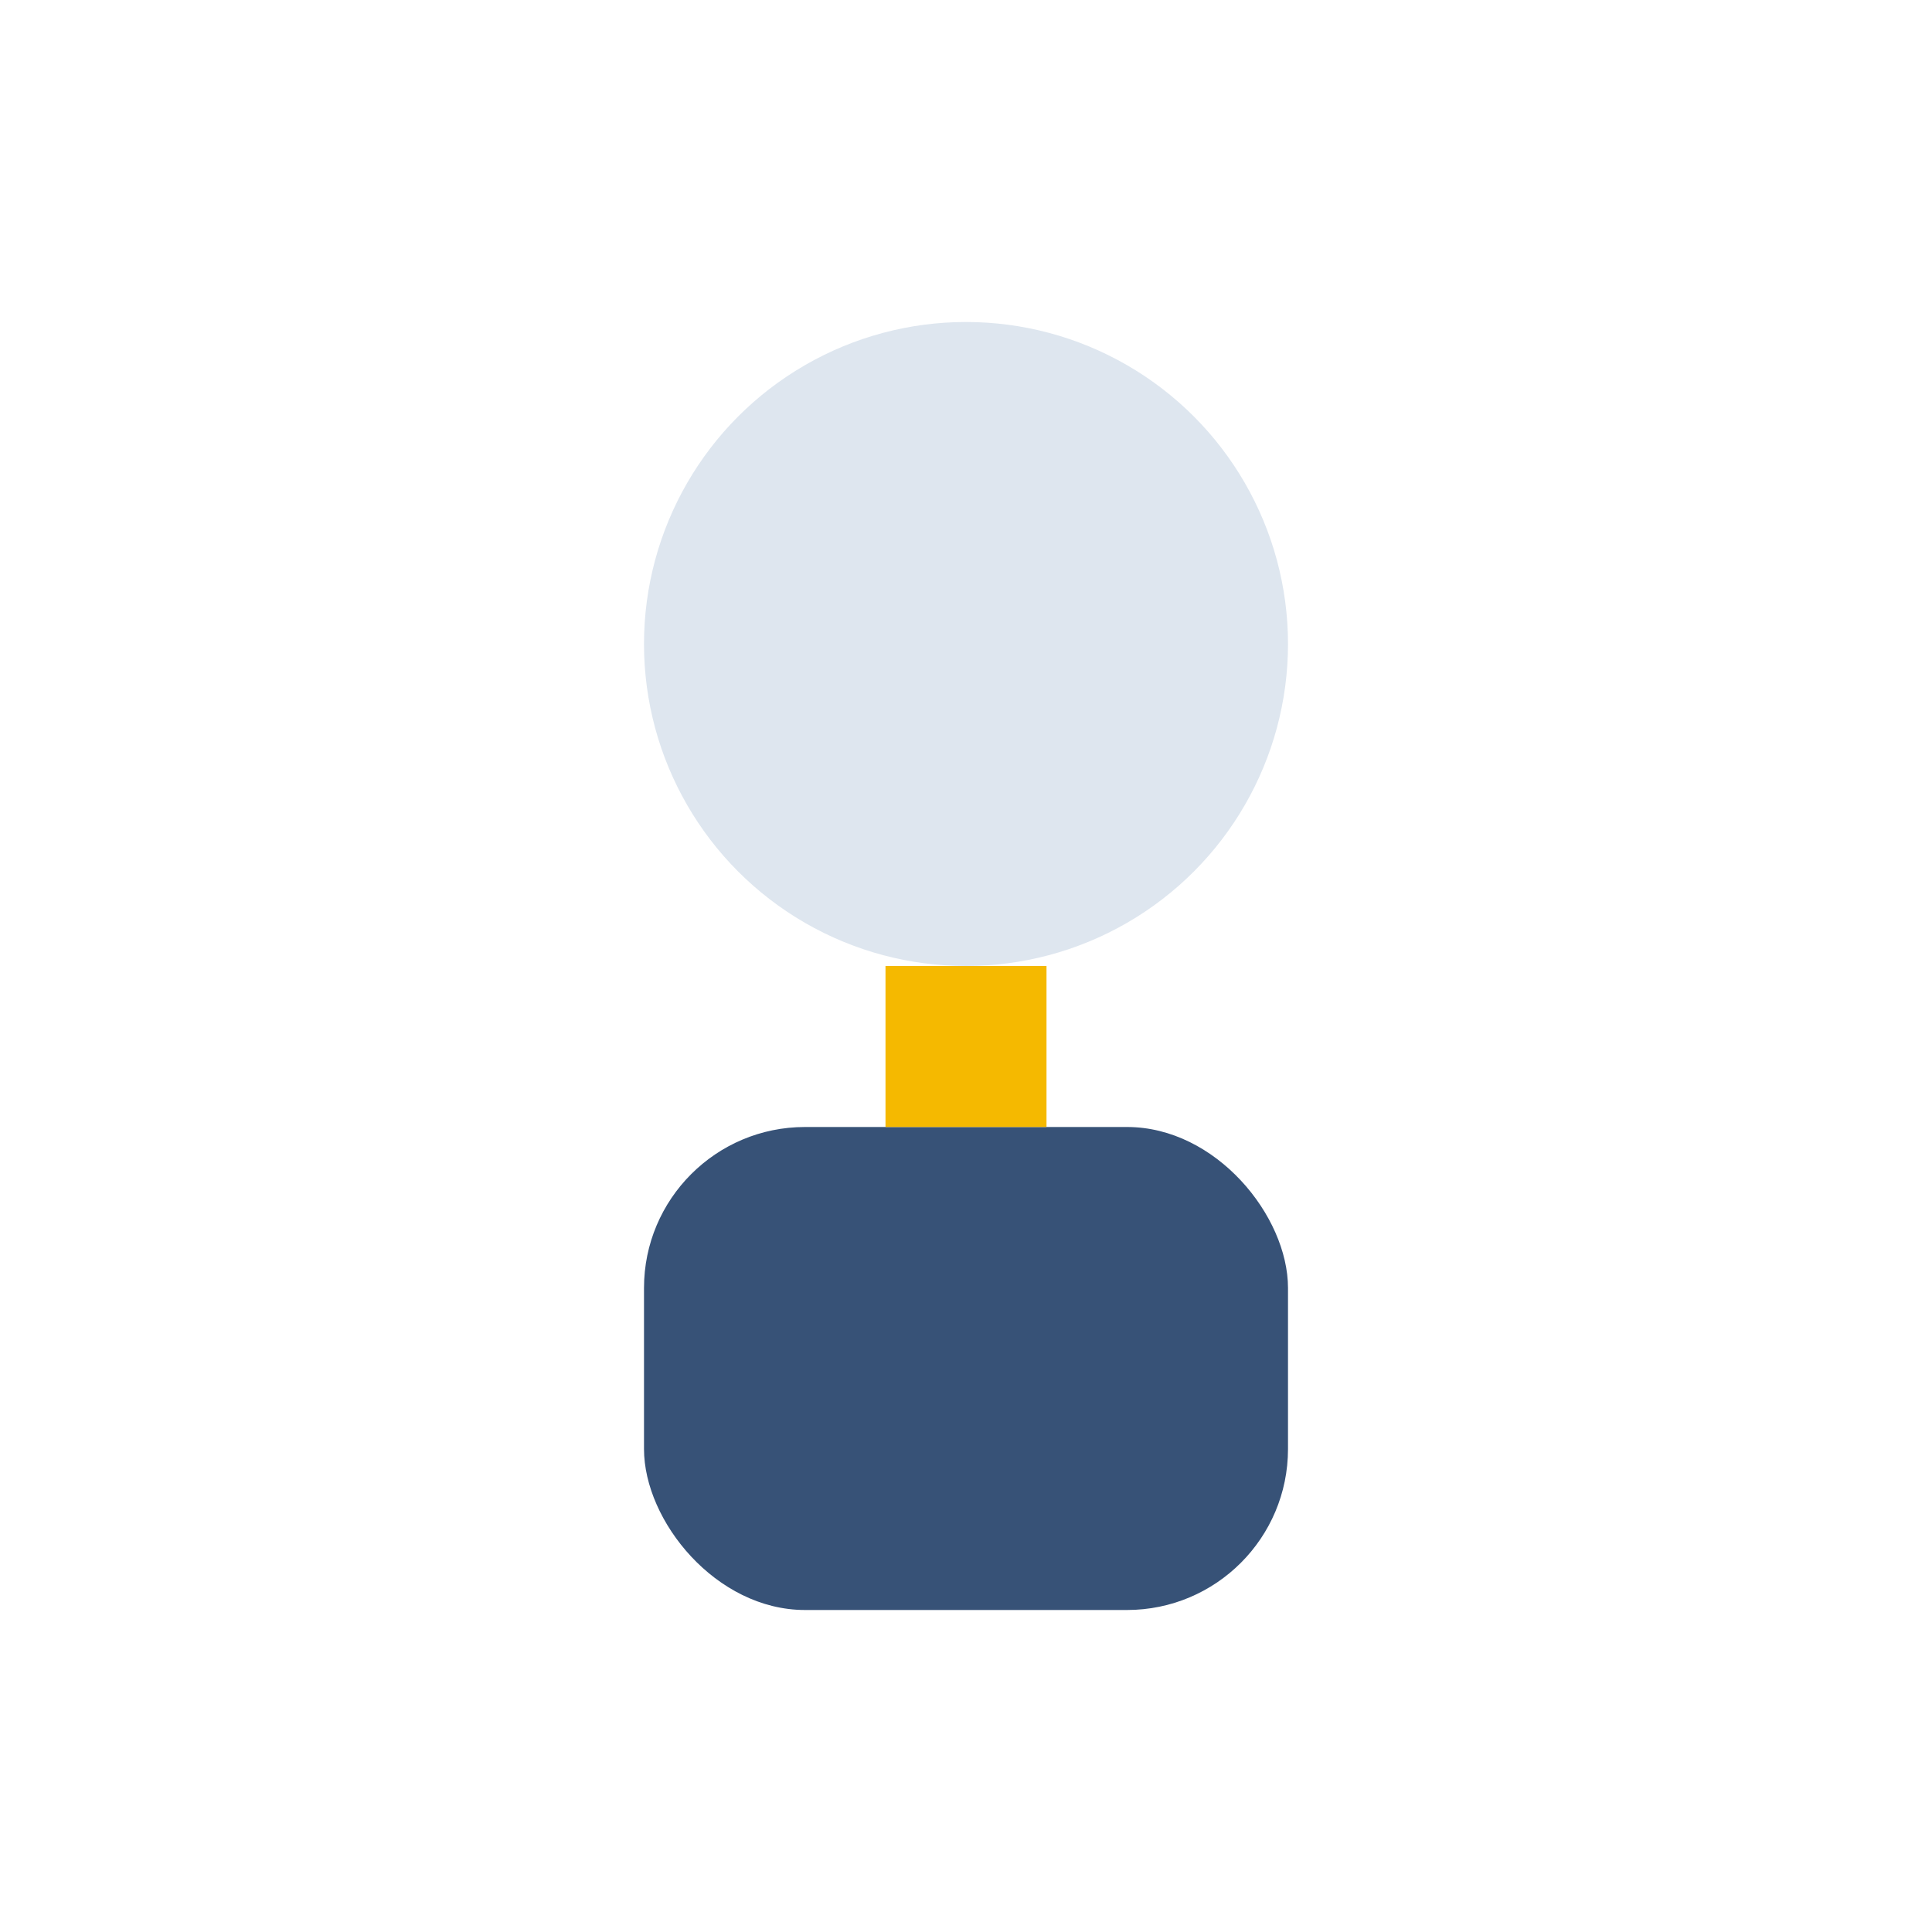
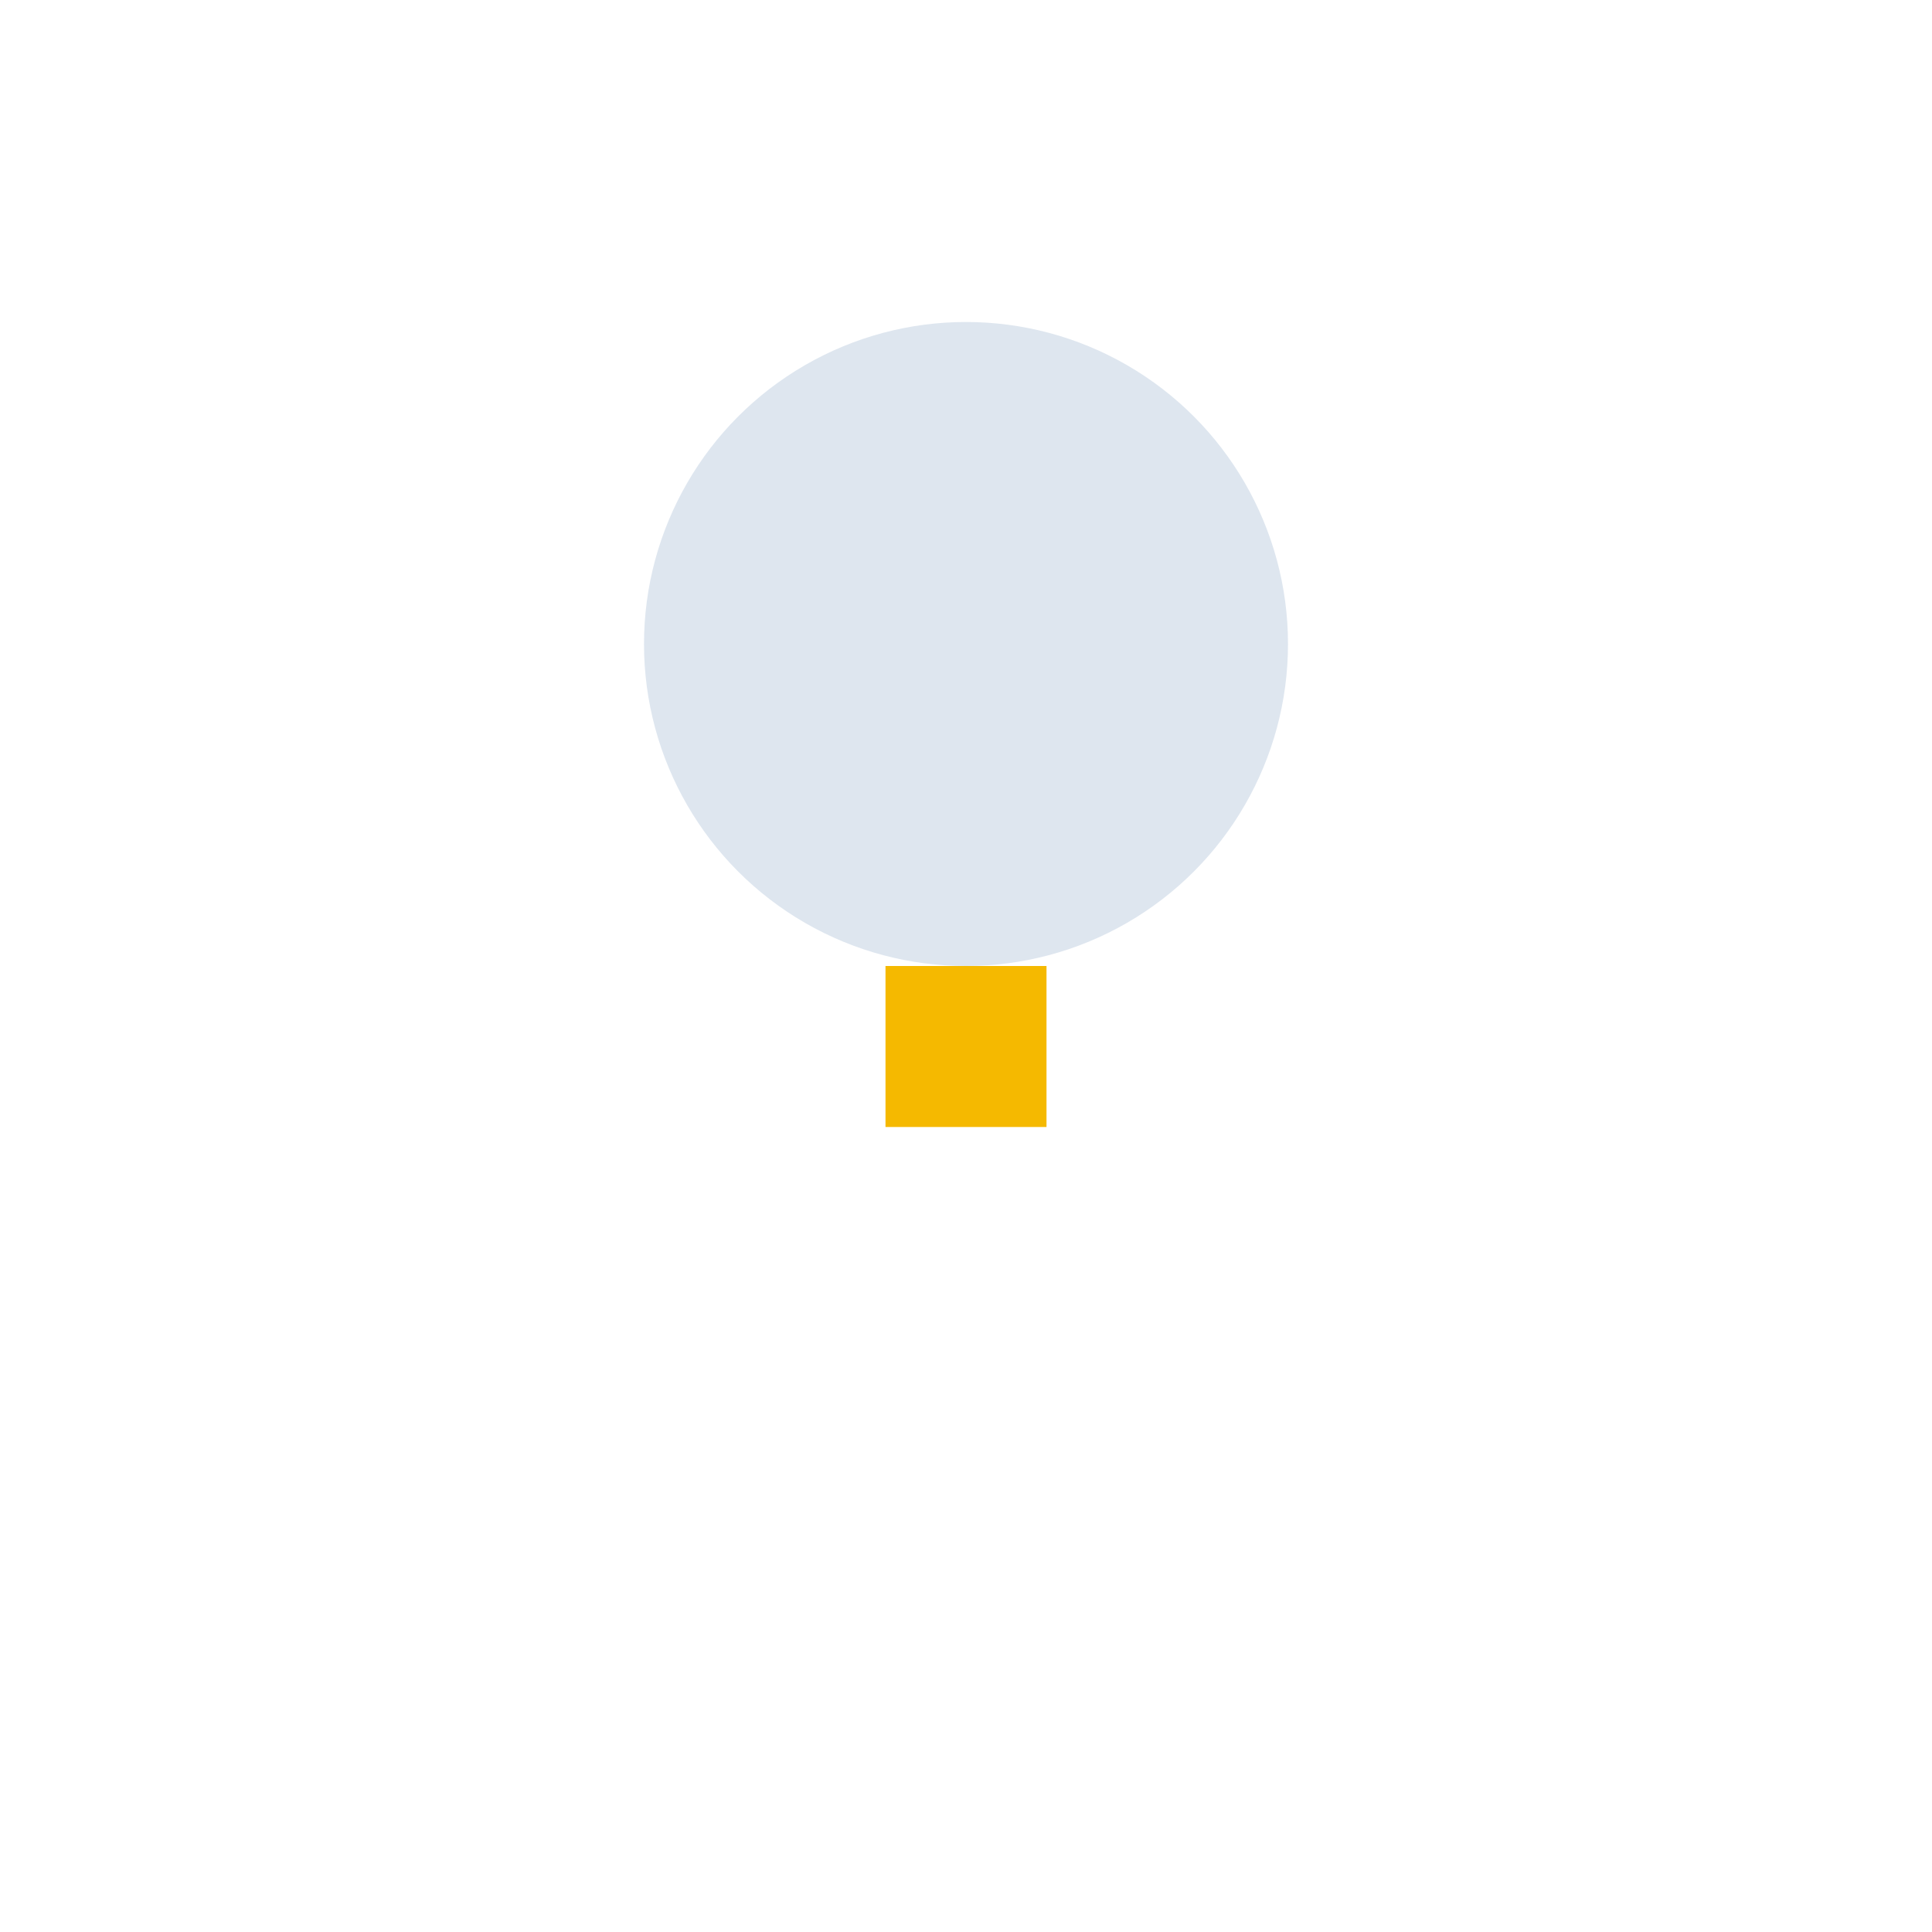
<svg xmlns="http://www.w3.org/2000/svg" viewBox="0 0 24 24">
  <circle cx="12" cy="8" r="4" fill="#DEE6EF" />
-   <rect x="8" y="14" width="8" height="6" rx="2" fill="#375277" />
  <path d="M12 12v2" stroke="#F5B900" stroke-width="2" />
</svg>